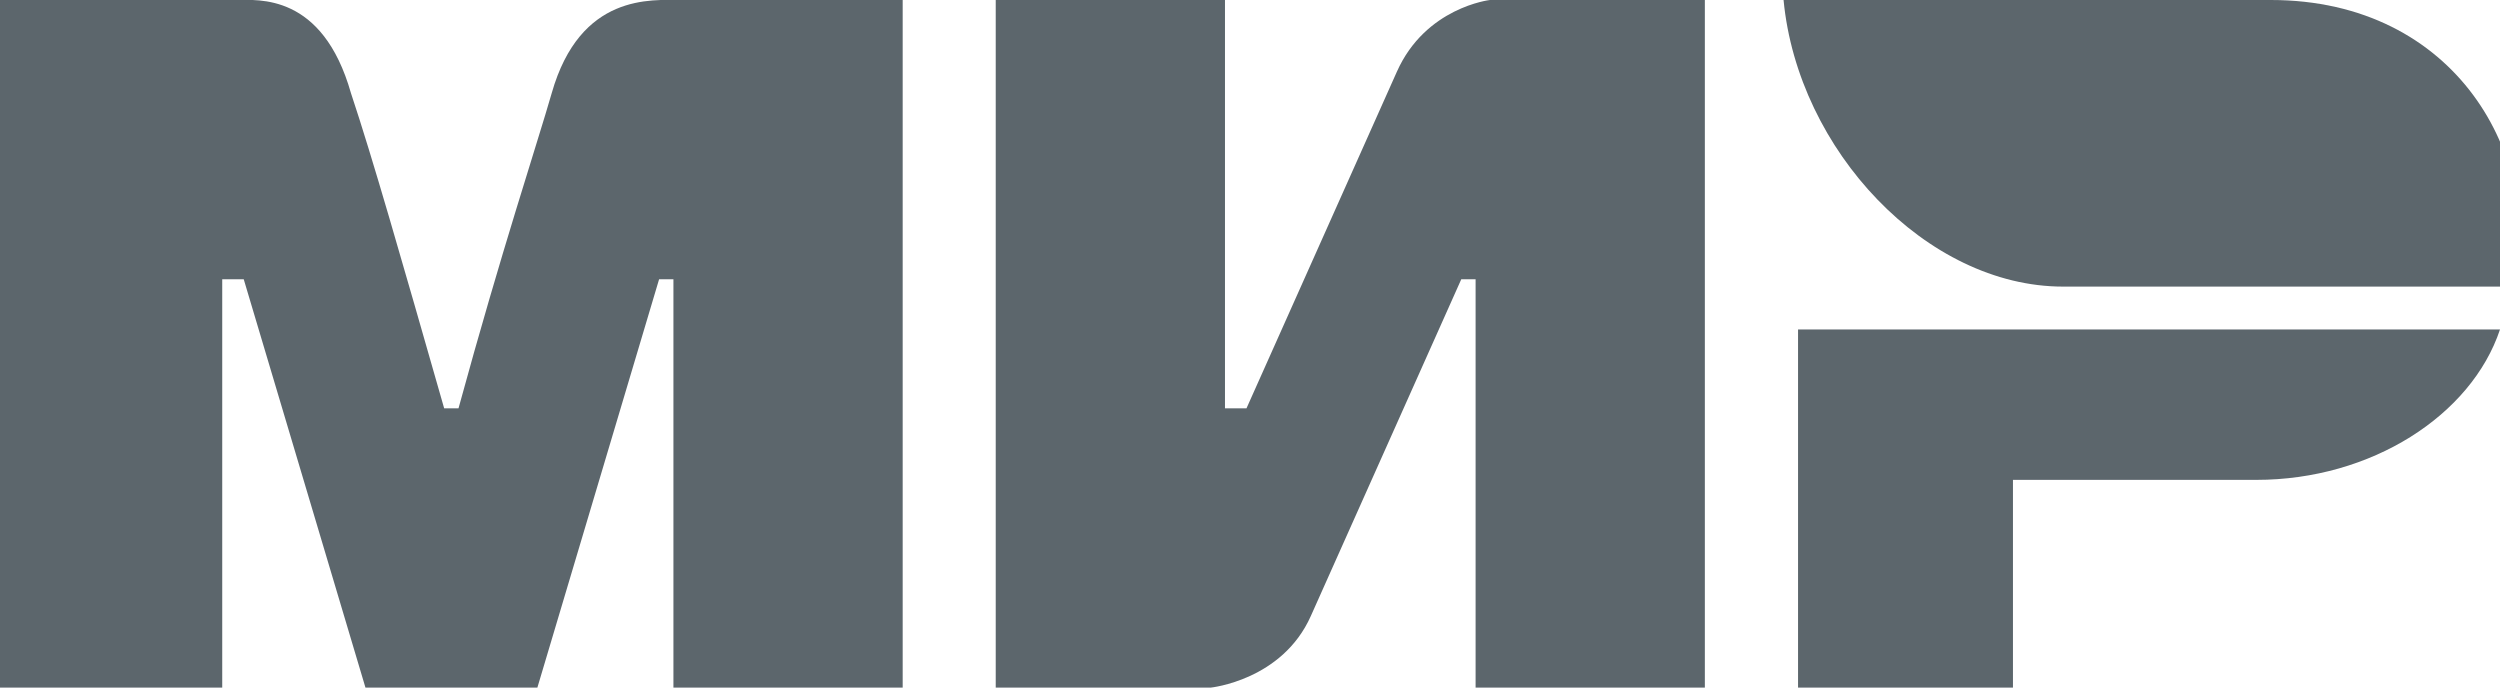
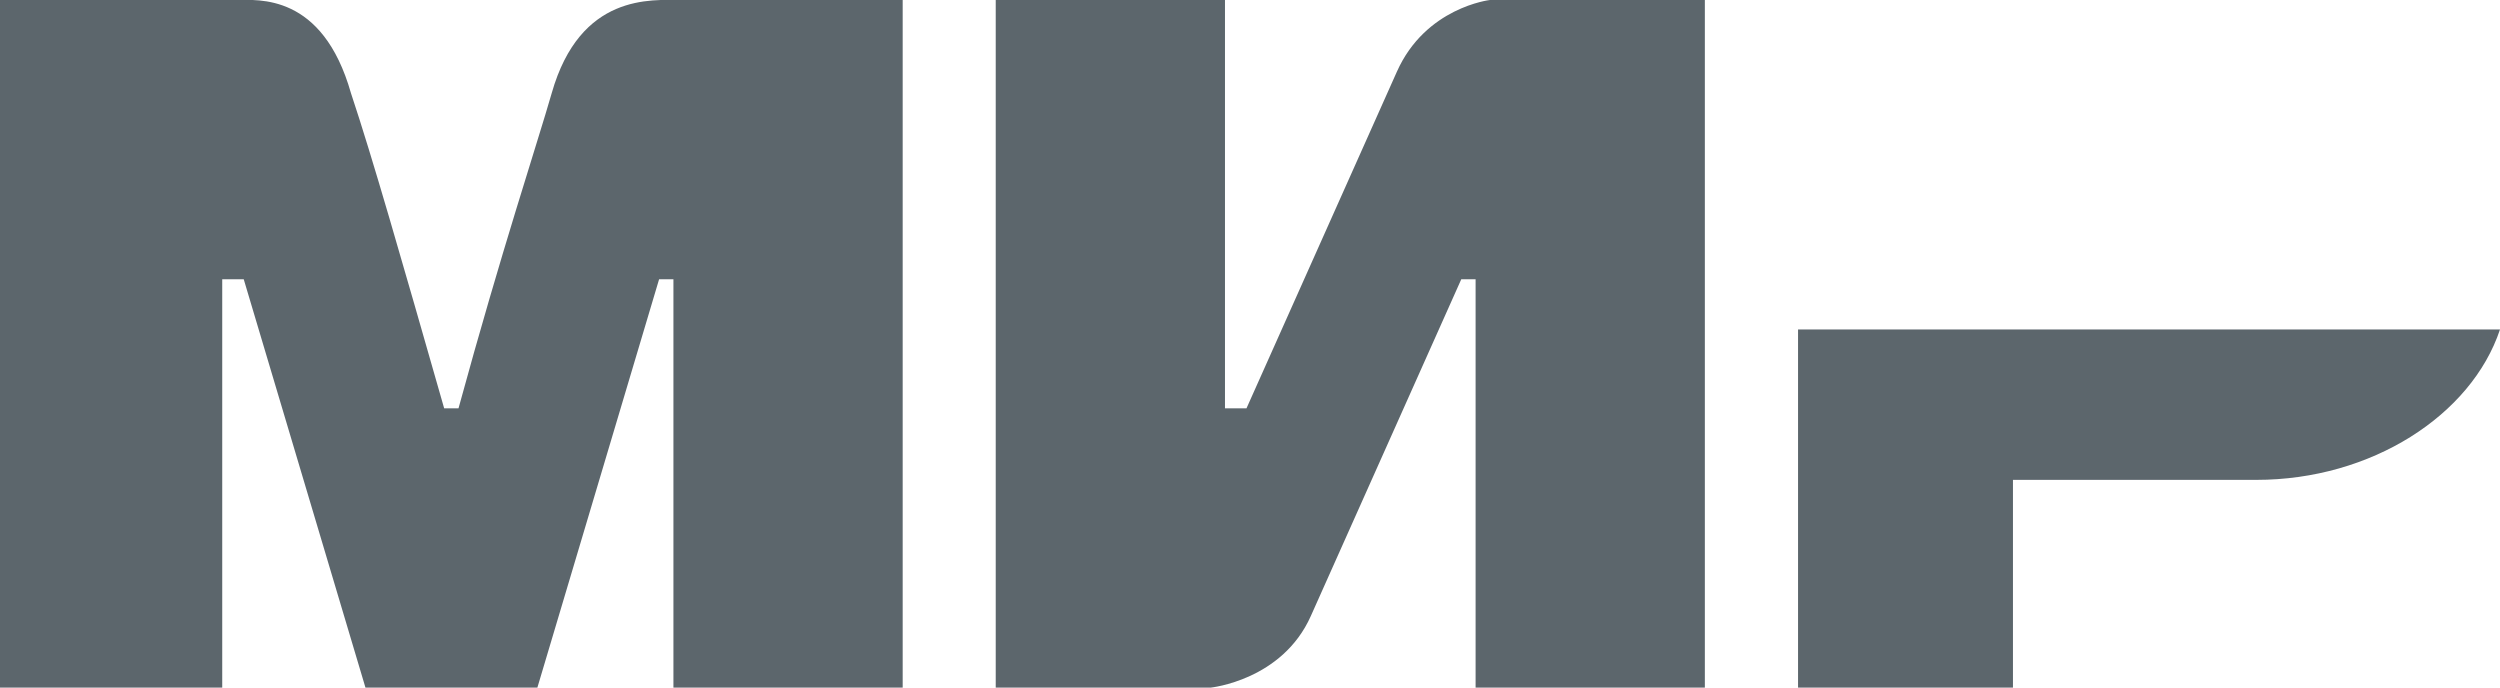
<svg xmlns="http://www.w3.org/2000/svg" id="Layer_1" data-name="Layer 1" viewBox="0 0 174.37 47.97">
  <defs>
    <style>
      .cls-1 {
        fill: #5c666c;
      }
    </style>
  </defs>
  <path class="cls-1" d="m0,0h16.49c1.5,0,6-.5,7.99,6.5,1.5,4.5,3.5,11.49,6.5,21.98h1c3-10.99,5.5-18.49,6.5-21.98C40.47-.49,45.47,0,47.47,0h15.49v47.96h-15.99v-28.48h-1l-8.49,28.48h-11.99l-8.49-28.48h-1.5v28.48H0M69.45,0h15.99v28.48h1.5l10.49-23.48C99.43.51,103.92,0,103.92,0h14.99v47.96h-15.99v-28.48h-1l-10.49,23.48c-2,4.5-6.99,5-6.99,5h-14.99m70.95-14.49v14.49h-14.99v-24.98h48.96c-2,6-8.99,10.49-16.99,10.49" />
-   <path class="cls-1" d="m175.37,19.99C177.37,11,171.37,0,158.38,0h-33.98c1,10.49,9.99,19.99,19.49,19.99" />
</svg>